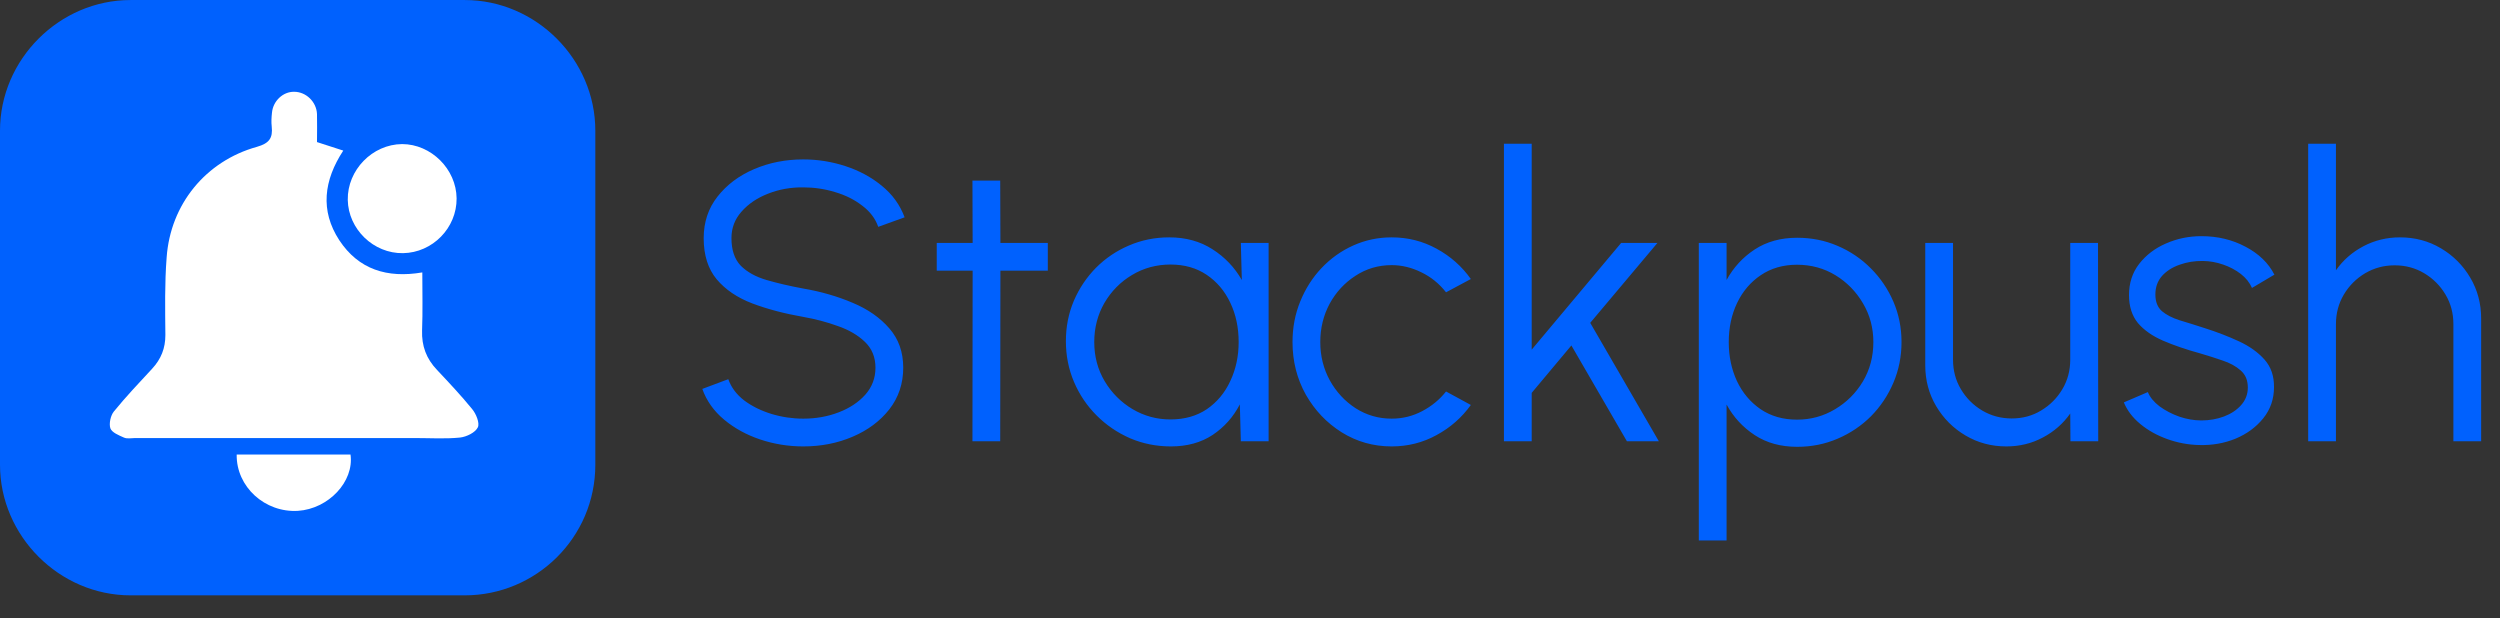
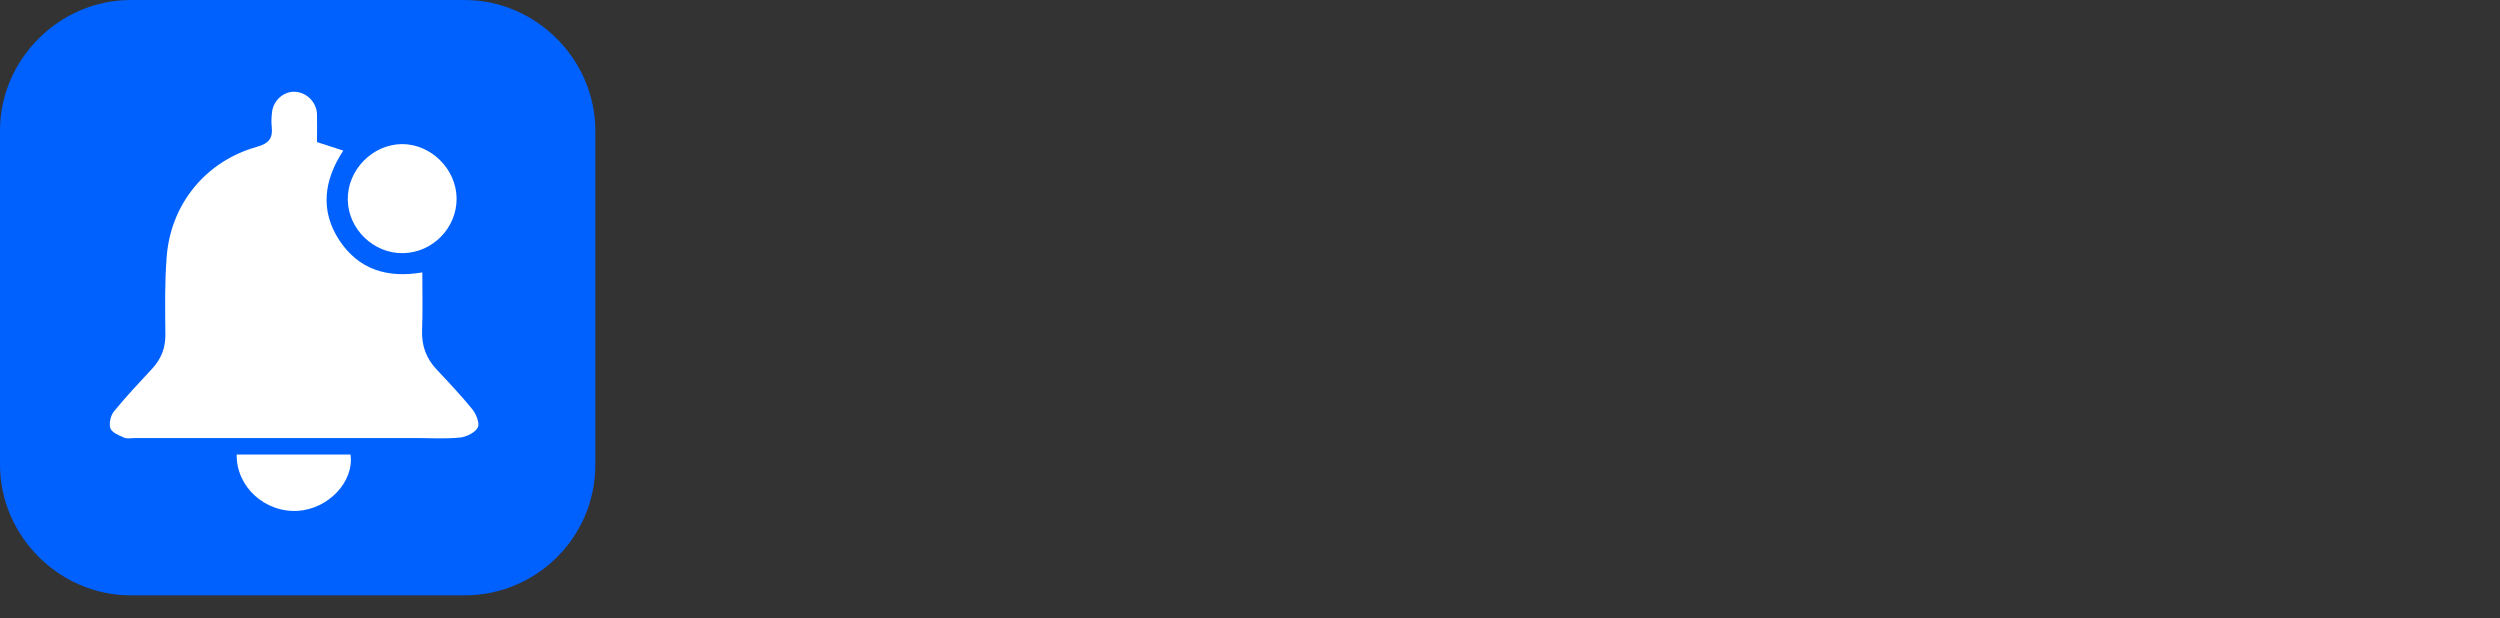
<svg xmlns="http://www.w3.org/2000/svg" width="178" height="44" viewBox="0 0 178 44" fill="none">
  <rect x="0" y="0" width="178" height="44" fill="#333333" stroke="none" />
  <path d="M33.089 42.389H9.299C4.227 42.389 0 38.163 0 33.091V9.301C0 4.229 4.227 0.002 9.299 0.002H33.089C38.161 0.002 42.387 4.229 42.387 9.301V33.091C42.387 38.283 38.161 42.389 33.089 42.389Z" fill="#0061FE" />
  <path d="M22.57 10.116C23.229 10.33 23.781 10.508 24.441 10.722C23.051 12.841 22.784 14.997 24.155 17.099C25.527 19.183 27.558 19.824 30.069 19.396C30.069 20.821 30.105 22.175 30.052 23.529C30.016 24.633 30.354 25.542 31.12 26.343C31.975 27.252 32.83 28.16 33.614 29.122C33.899 29.461 34.166 30.12 34.024 30.423C33.846 30.797 33.222 31.099 32.759 31.153C31.708 31.26 30.622 31.189 29.553 31.189C22.909 31.189 16.264 31.189 9.62 31.189C9.353 31.189 9.05 31.26 8.819 31.153C8.462 30.993 7.964 30.797 7.857 30.494C7.75 30.155 7.875 29.585 8.106 29.3C8.961 28.249 9.905 27.252 10.831 26.254C11.473 25.56 11.775 24.794 11.775 23.85C11.758 22.015 11.722 20.162 11.865 18.328C12.132 14.551 14.643 11.47 18.295 10.454C19.168 10.205 19.435 9.831 19.346 9.011C19.31 8.691 19.328 8.352 19.364 8.032C19.435 7.195 20.148 6.518 20.949 6.535C21.786 6.535 22.535 7.248 22.57 8.121C22.588 8.744 22.57 9.403 22.57 10.116Z" fill="white" />
  <path d="M32.51 14.124C32.528 16.226 30.8 17.99 28.698 18.025C26.596 18.061 24.797 16.315 24.761 14.231C24.726 12.111 26.507 10.277 28.627 10.259C30.693 10.259 32.492 12.04 32.51 14.124Z" fill="white" />
  <path d="M16.852 32.364C19.56 32.364 22.267 32.364 24.957 32.364C25.224 34.288 23.39 36.23 21.216 36.372C18.865 36.515 16.817 34.662 16.852 32.364Z" fill="white" />
-   <path d="M57.192 31.785C56.138 31.785 55.116 31.62 54.127 31.291C53.148 30.961 52.291 30.491 51.557 29.879C50.823 29.267 50.305 28.537 50.004 27.69L51.854 26.998C52.061 27.581 52.437 28.085 52.983 28.509C53.539 28.923 54.184 29.243 54.918 29.469C55.662 29.695 56.42 29.808 57.192 29.808C58.096 29.808 58.938 29.657 59.72 29.356C60.501 29.055 61.132 28.636 61.612 28.099C62.093 27.553 62.333 26.913 62.333 26.178C62.333 25.435 62.083 24.823 61.584 24.343C61.085 23.862 60.44 23.486 59.649 23.213C58.868 22.93 58.049 22.714 57.192 22.563C55.846 22.328 54.636 22.008 53.562 21.603C52.499 21.198 51.656 20.628 51.035 19.894C50.413 19.15 50.102 18.171 50.102 16.956C50.102 15.817 50.432 14.829 51.091 13.991C51.75 13.153 52.616 12.503 53.69 12.042C54.772 11.58 55.94 11.35 57.192 11.35C58.218 11.35 59.221 11.51 60.2 11.83C61.179 12.15 62.041 12.616 62.785 13.228C63.538 13.84 64.079 14.588 64.409 15.473L62.53 16.151C62.323 15.558 61.942 15.055 61.386 14.64C60.84 14.216 60.2 13.896 59.466 13.68C58.731 13.454 57.974 13.341 57.192 13.341C56.298 13.332 55.46 13.482 54.678 13.793C53.906 14.094 53.28 14.518 52.8 15.064C52.32 15.601 52.08 16.231 52.08 16.956C52.08 17.804 52.301 18.458 52.743 18.919C53.195 19.371 53.807 19.71 54.579 19.936C55.351 20.162 56.222 20.365 57.192 20.544C58.454 20.76 59.626 21.099 60.709 21.56C61.791 22.012 62.662 22.619 63.321 23.382C63.98 24.135 64.31 25.067 64.31 26.178C64.31 27.308 63.98 28.297 63.321 29.144C62.662 29.982 61.791 30.632 60.709 31.093C59.635 31.555 58.463 31.785 57.192 31.785ZM74.604 19.273H71.229L71.215 31.418H69.238L69.252 19.273H66.696V17.295H69.252L69.238 12.861H71.215L71.229 17.295H74.604V19.273ZM88.347 17.295H90.325V31.418H88.347L88.277 28.791C87.815 29.686 87.17 30.411 86.342 30.966C85.513 31.512 84.525 31.785 83.376 31.785C82.341 31.785 81.371 31.592 80.467 31.206C79.563 30.811 78.767 30.269 78.08 29.582C77.393 28.895 76.856 28.099 76.47 27.195C76.084 26.291 75.891 25.322 75.891 24.286C75.891 23.269 76.079 22.314 76.456 21.419C76.842 20.525 77.369 19.738 78.038 19.061C78.716 18.383 79.497 17.855 80.382 17.479C81.276 17.093 82.232 16.9 83.249 16.9C84.426 16.9 85.452 17.182 86.328 17.747C87.203 18.303 87.9 19.032 88.418 19.936L88.347 17.295ZM83.334 29.864C84.341 29.864 85.207 29.62 85.932 29.13C86.657 28.631 87.213 27.963 87.599 27.125C87.994 26.287 88.192 25.364 88.192 24.357C88.192 23.321 87.994 22.389 87.599 21.56C87.203 20.722 86.643 20.059 85.918 19.569C85.193 19.079 84.332 18.835 83.334 18.835C82.336 18.835 81.422 19.084 80.594 19.583C79.775 20.073 79.121 20.736 78.631 21.575C78.151 22.412 77.911 23.34 77.911 24.357C77.911 25.383 78.16 26.315 78.659 27.153C79.158 27.982 79.817 28.64 80.636 29.13C81.465 29.62 82.364 29.864 83.334 29.864ZM102.958 27.873L104.724 28.834C104.083 29.728 103.269 30.444 102.28 30.98C101.301 31.517 100.237 31.785 99.089 31.785C97.789 31.785 96.603 31.451 95.53 30.782C94.466 30.114 93.614 29.22 92.974 28.099C92.343 26.969 92.027 25.722 92.027 24.357C92.027 23.321 92.211 22.356 92.578 21.462C92.945 20.558 93.449 19.767 94.089 19.089C94.739 18.402 95.492 17.865 96.349 17.479C97.206 17.093 98.119 16.9 99.089 16.9C100.237 16.9 101.301 17.168 102.28 17.705C103.269 18.241 104.083 18.962 104.724 19.866L102.958 20.812C102.469 20.19 101.88 19.715 101.193 19.385C100.506 19.047 99.804 18.877 99.089 18.877C98.138 18.877 97.276 19.131 96.504 19.64C95.732 20.139 95.12 20.802 94.668 21.631C94.226 22.459 94.004 23.368 94.004 24.357C94.004 25.345 94.231 26.254 94.682 27.082C95.144 27.911 95.76 28.575 96.532 29.074C97.305 29.563 98.157 29.808 99.089 29.808C99.861 29.808 100.586 29.629 101.264 29.271C101.941 28.913 102.506 28.448 102.958 27.873ZM118.11 31.418H115.836L111.882 24.597L109.057 27.972V31.418H107.08V10.234H109.057V24.893L115.427 17.295H118.011L113.224 22.987L118.11 31.418ZM122.932 38.479H120.955V17.295H122.932V19.936C123.421 19.042 124.09 18.317 124.937 17.761C125.785 17.206 126.792 16.928 127.959 16.928C128.986 16.928 129.946 17.121 130.84 17.507C131.744 17.893 132.535 18.43 133.213 19.117C133.891 19.795 134.423 20.581 134.809 21.476C135.195 22.37 135.388 23.33 135.388 24.357C135.388 25.383 135.195 26.348 134.809 27.252C134.423 28.156 133.891 28.951 133.213 29.639C132.535 30.316 131.744 30.848 130.84 31.234C129.946 31.62 128.986 31.813 127.959 31.813C126.792 31.813 125.785 31.536 124.937 30.98C124.09 30.425 123.421 29.7 122.932 28.805V38.479ZM127.945 18.849C126.957 18.849 126.095 19.098 125.361 19.597C124.636 20.087 124.076 20.746 123.68 21.575C123.285 22.403 123.087 23.33 123.087 24.357C123.087 25.364 123.28 26.287 123.666 27.125C124.062 27.963 124.622 28.631 125.347 29.13C126.081 29.629 126.947 29.879 127.945 29.879C128.924 29.879 129.824 29.634 130.643 29.144C131.471 28.655 132.135 27.996 132.634 27.167C133.133 26.329 133.383 25.392 133.383 24.357C133.383 23.349 133.138 22.431 132.648 21.603C132.159 20.765 131.504 20.096 130.685 19.597C129.866 19.098 128.953 18.849 127.945 18.849ZM137.078 26.009V17.295H139.055V25.613C139.055 26.386 139.243 27.087 139.62 27.718C139.996 28.349 140.5 28.852 141.131 29.229C141.771 29.606 142.472 29.794 143.235 29.794C144.007 29.794 144.704 29.606 145.325 29.229C145.956 28.852 146.46 28.349 146.836 27.718C147.213 27.087 147.401 26.386 147.401 25.613V17.295H149.378L149.393 31.418H147.415L147.401 29.441C146.902 30.156 146.253 30.726 145.452 31.15C144.661 31.573 143.795 31.785 142.854 31.785C141.79 31.785 140.82 31.526 139.945 31.008C139.069 30.491 138.372 29.794 137.854 28.918C137.337 28.043 137.078 27.073 137.078 26.009ZM156.57 31.686C155.798 31.668 155.045 31.526 154.311 31.263C153.576 30.999 152.936 30.641 152.39 30.189C151.844 29.737 151.453 29.224 151.218 28.65L152.927 27.916C153.077 28.283 153.355 28.622 153.76 28.932C154.174 29.234 154.645 29.479 155.172 29.667C155.7 29.846 156.222 29.935 156.74 29.935C157.314 29.935 157.851 29.841 158.35 29.653C158.849 29.464 159.254 29.196 159.564 28.848C159.885 28.49 160.045 28.071 160.045 27.591C160.045 27.073 159.875 26.668 159.536 26.376C159.197 26.075 158.769 25.84 158.251 25.67C157.733 25.491 157.201 25.322 156.655 25.162C155.657 24.889 154.777 24.587 154.014 24.258C153.252 23.928 152.654 23.509 152.221 23.001C151.797 22.483 151.585 21.819 151.585 21.01C151.585 20.153 151.825 19.414 152.305 18.792C152.795 18.162 153.43 17.677 154.212 17.338C155.003 16.989 155.845 16.815 156.74 16.815C157.889 16.815 158.934 17.065 159.875 17.564C160.826 18.063 161.513 18.726 161.937 19.555L160.341 20.501C160.172 20.115 159.903 19.781 159.536 19.498C159.169 19.216 158.75 18.995 158.279 18.835C157.818 18.675 157.347 18.59 156.867 18.581C156.264 18.571 155.704 18.66 155.186 18.849C154.669 19.028 154.25 19.296 153.929 19.654C153.619 20.012 153.463 20.449 153.463 20.967C153.463 21.485 153.619 21.881 153.929 22.154C154.24 22.417 154.659 22.634 155.186 22.803C155.723 22.963 156.326 23.151 156.994 23.368C157.851 23.641 158.656 23.952 159.409 24.3C160.162 24.648 160.77 25.082 161.231 25.599C161.692 26.117 161.918 26.772 161.909 27.562C161.909 28.41 161.655 29.149 161.146 29.78C160.638 30.411 159.979 30.895 159.169 31.234C158.359 31.564 157.493 31.715 156.57 31.686ZM176.658 22.676V31.418H174.681V23.072C174.681 22.299 174.493 21.598 174.116 20.967C173.739 20.336 173.236 19.833 172.605 19.456C171.974 19.079 171.273 18.891 170.501 18.891C169.738 18.891 169.037 19.079 168.396 19.456C167.766 19.833 167.262 20.336 166.885 20.967C166.509 21.598 166.32 22.299 166.32 23.072V31.418H164.343V10.234H166.32V19.244C166.819 18.529 167.469 17.959 168.269 17.535C169.07 17.112 169.94 16.9 170.882 16.9C171.946 16.9 172.916 17.159 173.791 17.677C174.667 18.194 175.364 18.891 175.881 19.767C176.399 20.642 176.658 21.612 176.658 22.676Z" fill="#0061FE" />
</svg>